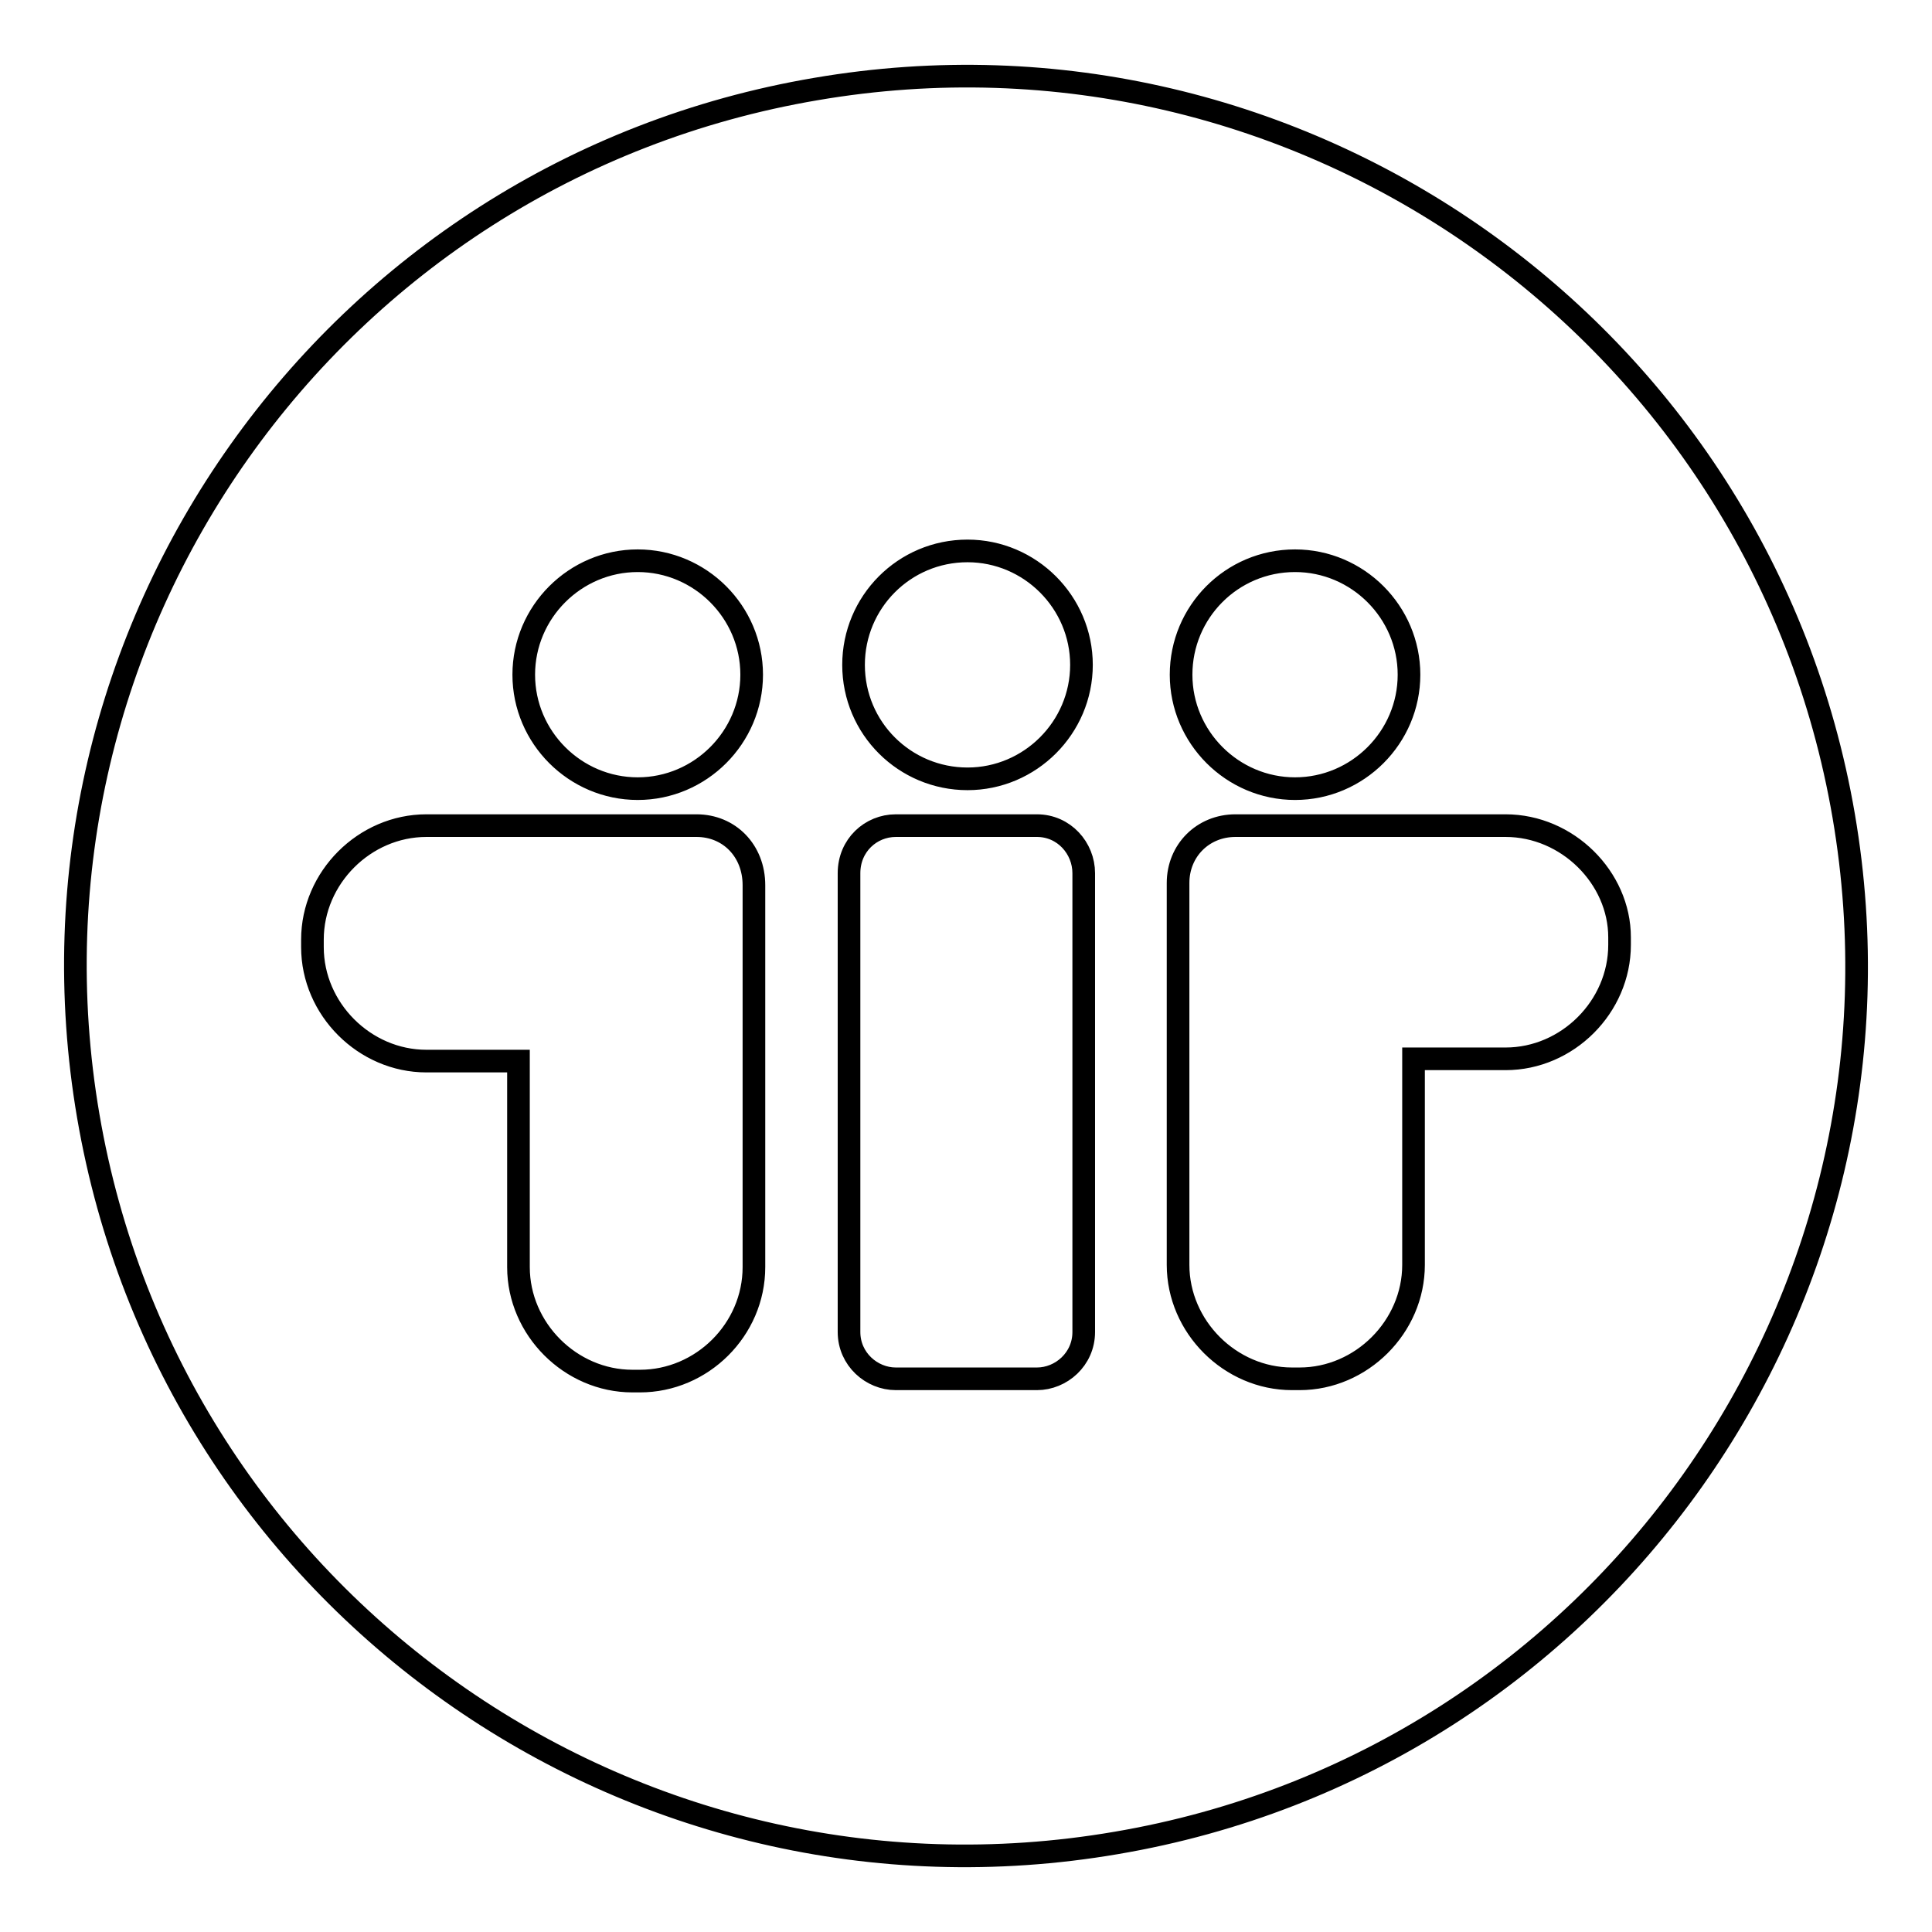
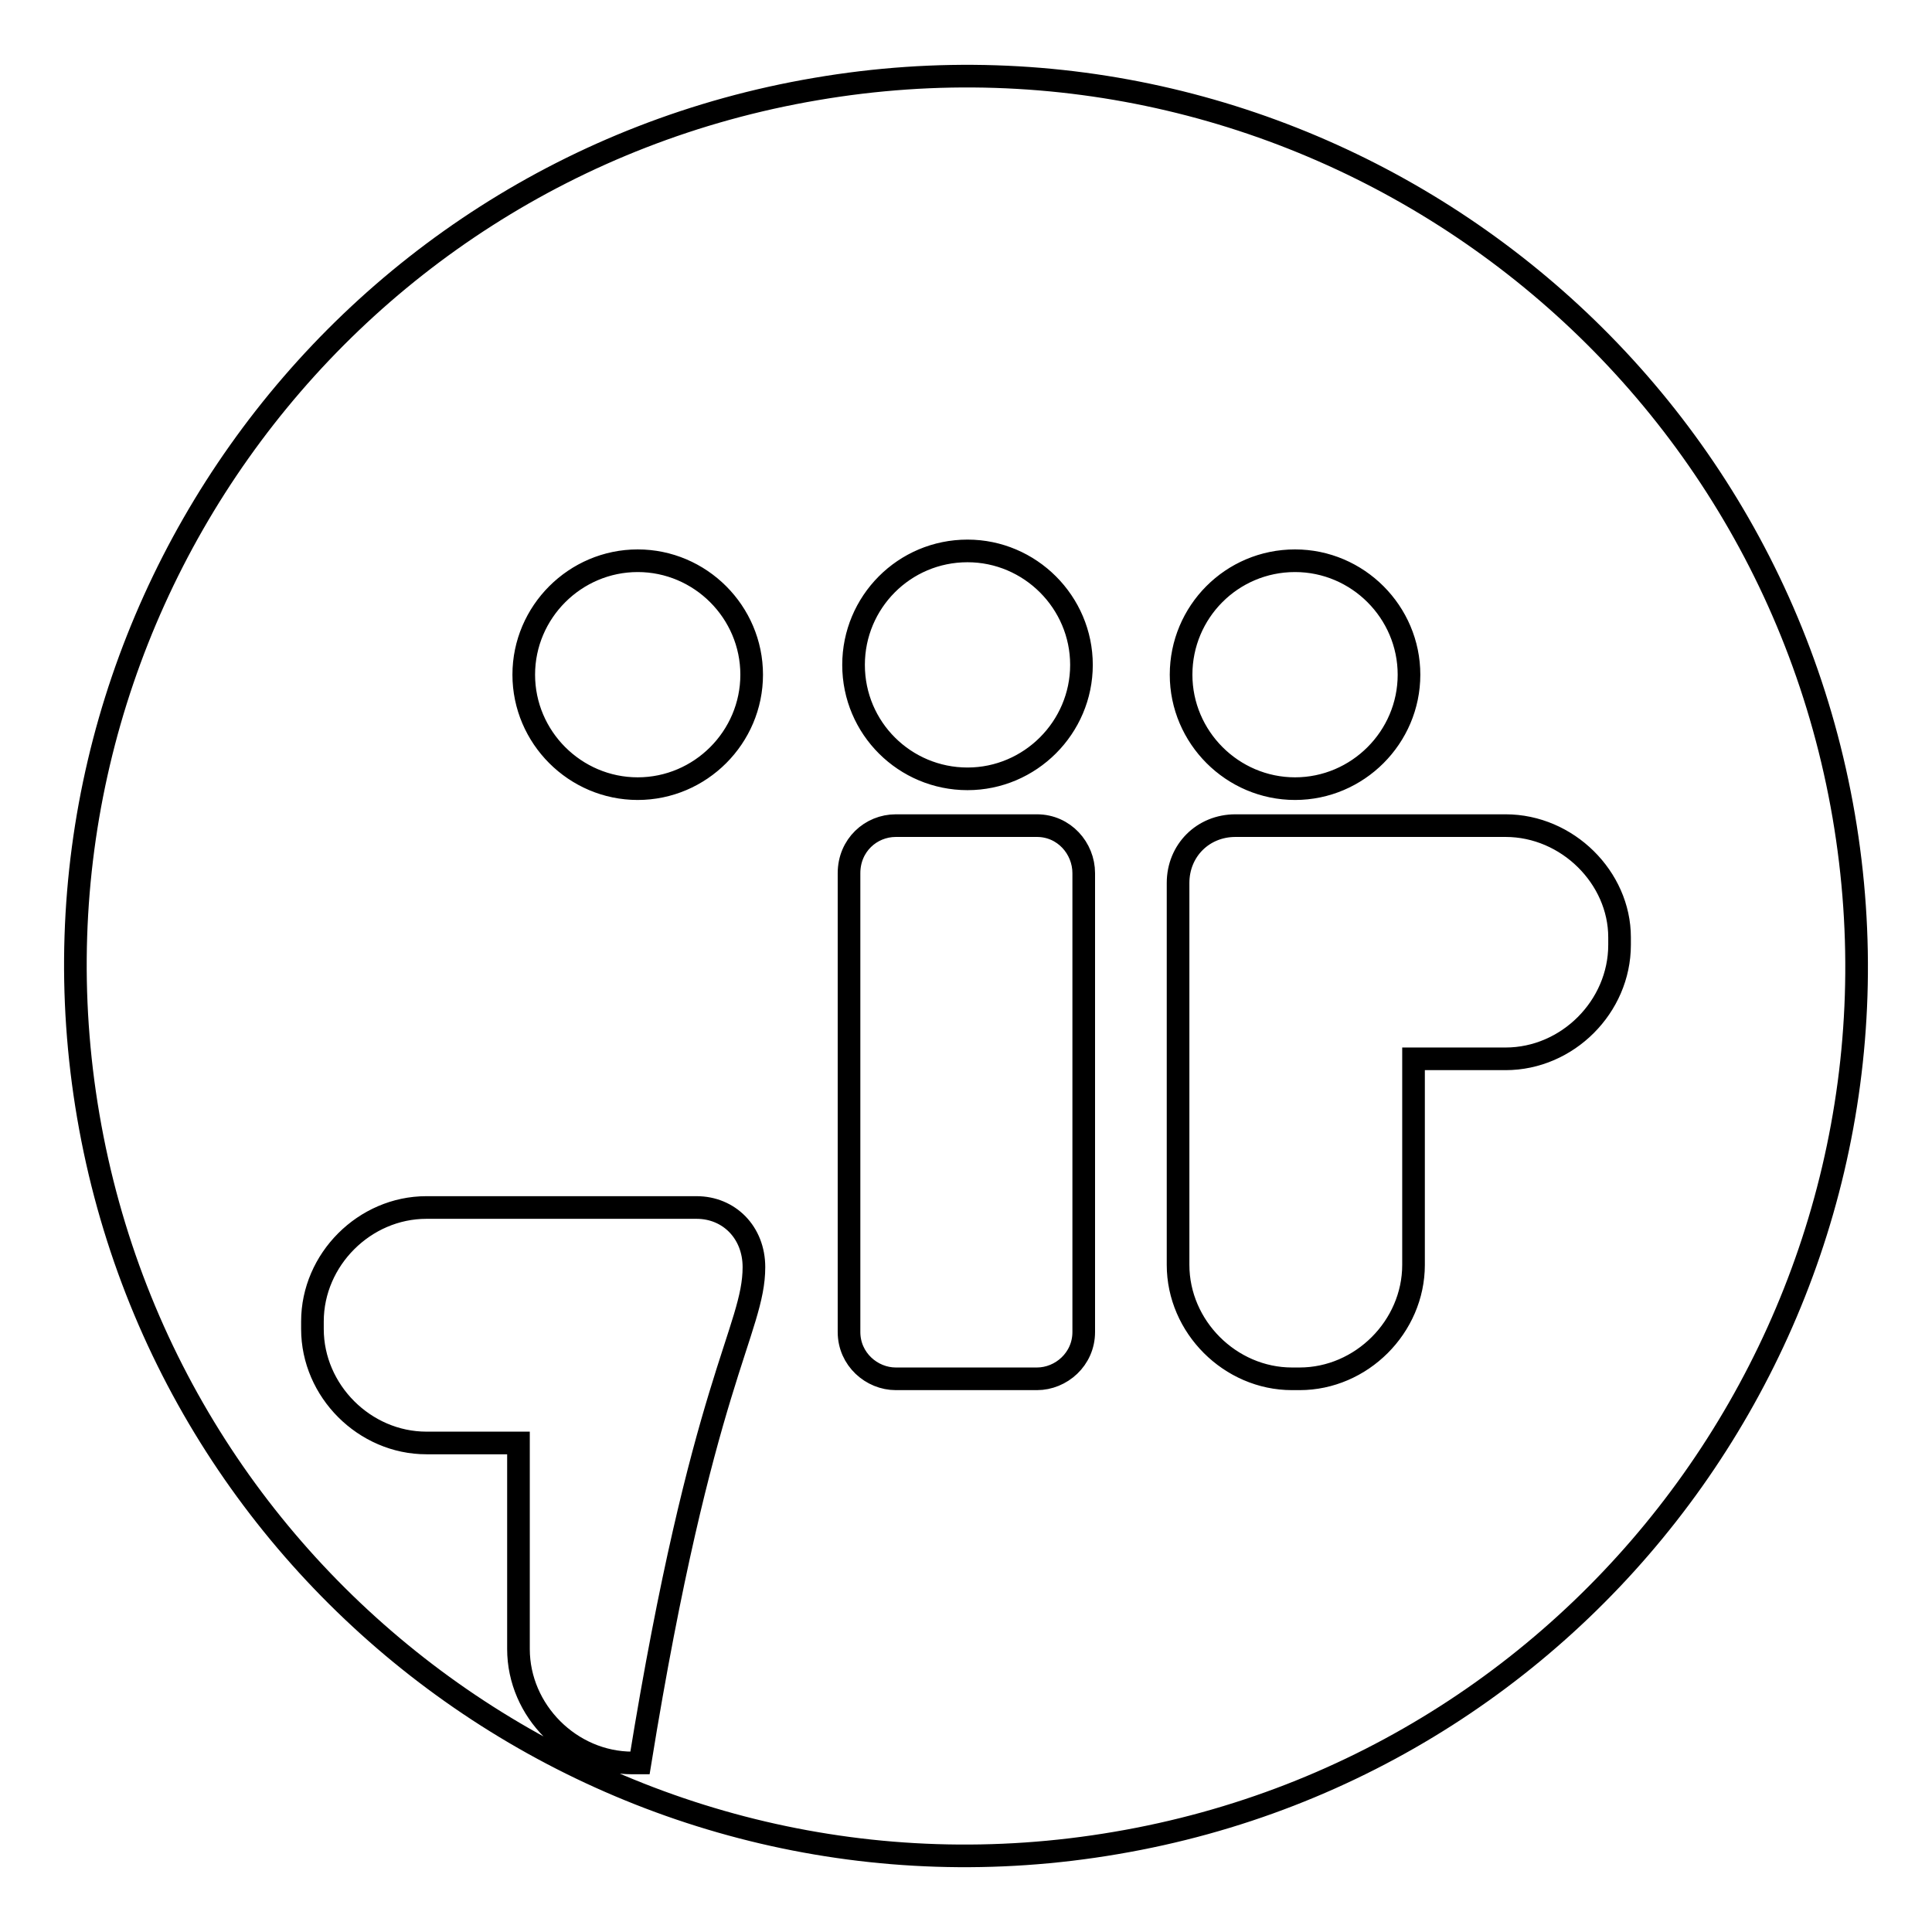
<svg xmlns="http://www.w3.org/2000/svg" version="1.1" x="0px" y="0px" viewBox="0 0 256 256" enable-background="new 0 0 256 256" xml:space="preserve">
  <g>
    <g>
-       <path stroke-width="3" fill-opacity="0" stroke="#000000" d="M11.7,147.9C0.7,83.7,43.9,22.7,108.1,11.8c64.2-11,125.2,32.2,136.2,96.3c11,64.2-32.2,125.2-96.4,136.1C83.7,255.2,22.7,212.1,11.7,147.9z M99.9,167.9v-50.6c0-4.6-3.3-7.9-7.6-7.9H56.5c-8.2,0-15.1,6.9-15.1,15.1v1c0,8.2,6.9,15.1,15.1,15.1h12.2v27.3c0,8.2,6.9,15.1,15.1,15.1h1C93,183,99.9,176.2,99.9,167.9L99.9,167.9z M143.6,176.5v-60.8c0-3.3-2.6-6.3-6.2-6.3h-18.7c-3.3,0-6.2,2.6-6.2,6.3v60.8c0,3.6,3,6.2,6.2,6.2h18.7C140.6,182.7,143.6,180.1,143.6,176.5z M187.3,167.6v-27.3h12.2c8.2,0,15.1-6.9,15.1-15.1v-1c0-7.9-6.9-14.8-15.1-14.8h-35.8c-4.3,0-7.6,3.3-7.6,7.6v50.6c0,8.2,6.9,15.1,15.1,15.1h1C180.4,182.7,187.3,175.8,187.3,167.6L187.3,167.6z M99.6,89.4c0-8.3-6.8-15.1-15.1-15.1c-8.3,0-15.1,6.8-15.1,15.1c0,8.3,6.8,15.1,15.1,15.1C92.8,104.5,99.6,97.7,99.6,89.4z M186.7,89.4c0-8.3-6.8-15.1-15.1-15.1c-8.4,0-15.1,6.8-15.1,15.1c0,8.3,6.8,15.1,15.1,15.1C179.9,104.5,186.7,97.7,186.7,89.4z M143.3,88.1c0-8.3-6.8-15.1-15.1-15.1c-8.4,0-15.1,6.8-15.1,15.1c0,8.4,6.8,15.1,15.1,15.1C136.5,103.2,143.3,96.4,143.3,88.1z" />
+       <path stroke-width="3" fill-opacity="0" stroke="#000000" d="M11.7,147.9C0.7,83.7,43.9,22.7,108.1,11.8c64.2-11,125.2,32.2,136.2,96.3c11,64.2-32.2,125.2-96.4,136.1C83.7,255.2,22.7,212.1,11.7,147.9z M99.9,167.9c0-4.6-3.3-7.9-7.6-7.9H56.5c-8.2,0-15.1,6.9-15.1,15.1v1c0,8.2,6.9,15.1,15.1,15.1h12.2v27.3c0,8.2,6.9,15.1,15.1,15.1h1C93,183,99.9,176.2,99.9,167.9L99.9,167.9z M143.6,176.5v-60.8c0-3.3-2.6-6.3-6.2-6.3h-18.7c-3.3,0-6.2,2.6-6.2,6.3v60.8c0,3.6,3,6.2,6.2,6.2h18.7C140.6,182.7,143.6,180.1,143.6,176.5z M187.3,167.6v-27.3h12.2c8.2,0,15.1-6.9,15.1-15.1v-1c0-7.9-6.9-14.8-15.1-14.8h-35.8c-4.3,0-7.6,3.3-7.6,7.6v50.6c0,8.2,6.9,15.1,15.1,15.1h1C180.4,182.7,187.3,175.8,187.3,167.6L187.3,167.6z M99.6,89.4c0-8.3-6.8-15.1-15.1-15.1c-8.3,0-15.1,6.8-15.1,15.1c0,8.3,6.8,15.1,15.1,15.1C92.8,104.5,99.6,97.7,99.6,89.4z M186.7,89.4c0-8.3-6.8-15.1-15.1-15.1c-8.4,0-15.1,6.8-15.1,15.1c0,8.3,6.8,15.1,15.1,15.1C179.9,104.5,186.7,97.7,186.7,89.4z M143.3,88.1c0-8.3-6.8-15.1-15.1-15.1c-8.4,0-15.1,6.8-15.1,15.1c0,8.4,6.8,15.1,15.1,15.1C136.5,103.2,143.3,96.4,143.3,88.1z" />
    </g>
  </g>
</svg>